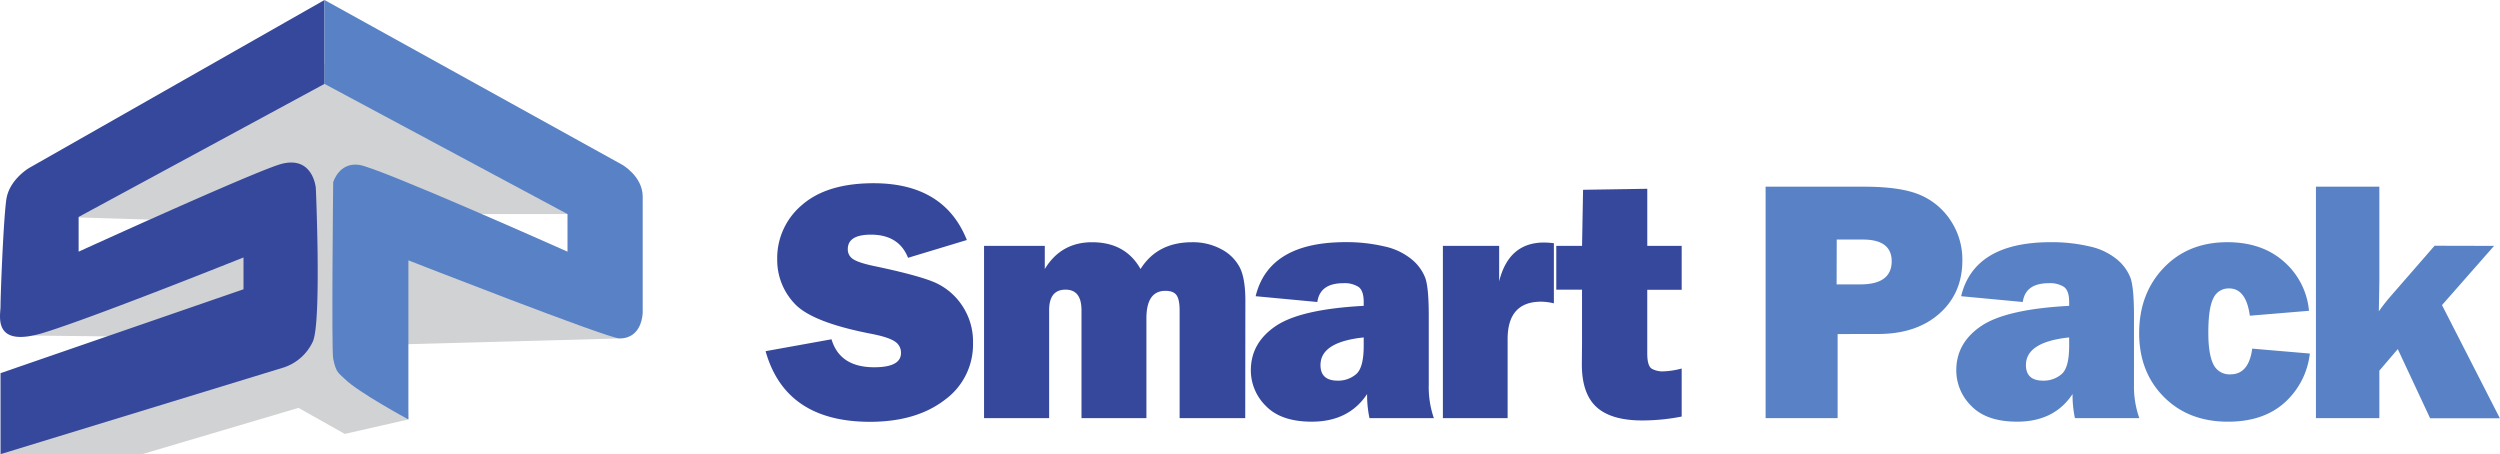
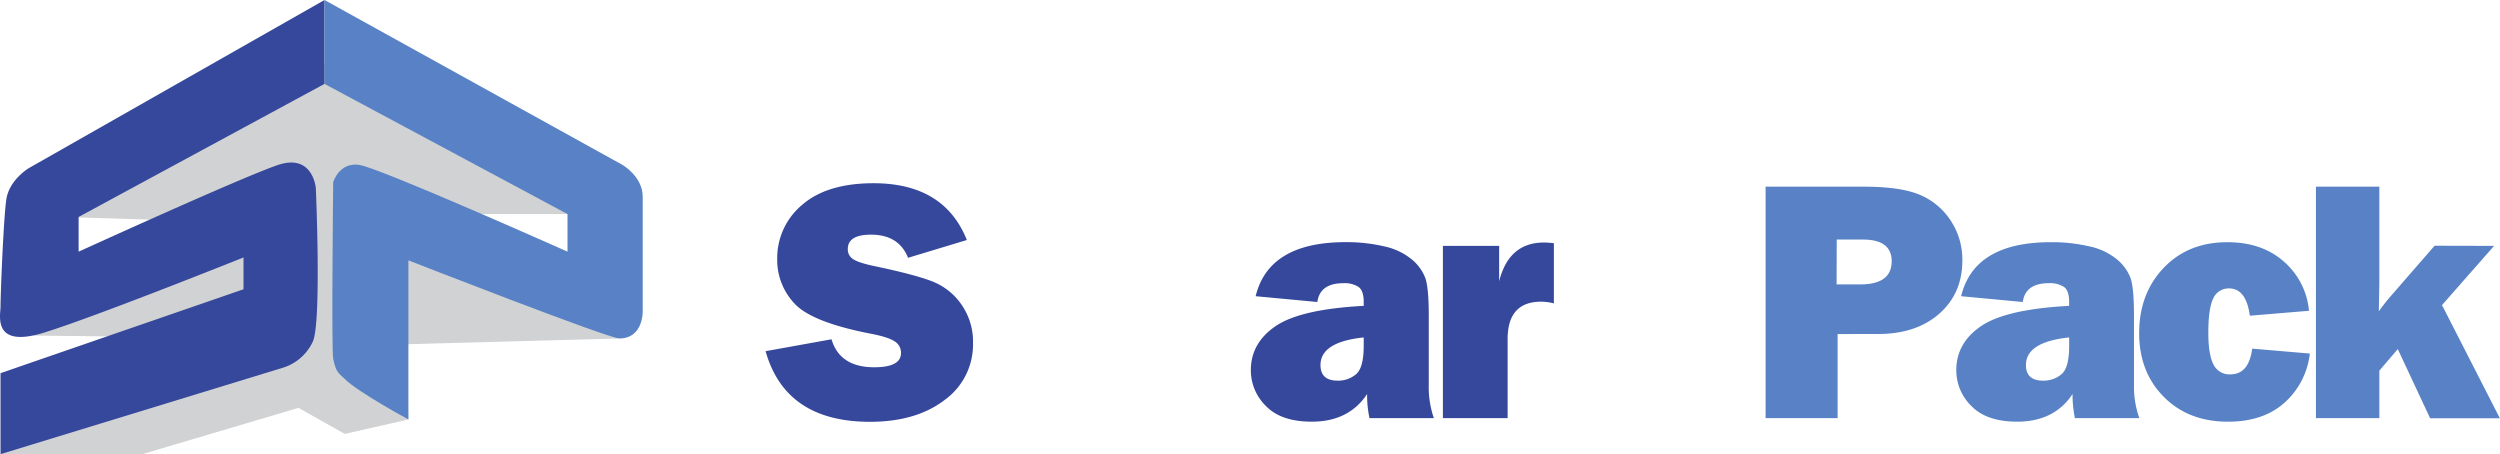
<svg xmlns="http://www.w3.org/2000/svg" viewBox="0 0 864.24 157">
  <defs>
    <style>.cls-1{fill:#36489c;}.cls-2{fill:#5882c5;}.cls-3{fill:#d1d2d3;}</style>
  </defs>
  <g id="レイヤー_2" data-name="レイヤー 2">
    <g id="レイヤー_1-2" data-name="レイヤー 1">
      <path class="cls-1" d="M264.66,121.4l22.79-4.11q2.87,9.67,14.76,9.67,9.26,0,9.26-4.92a4.54,4.54,0,0,0-2.14-4q-2.13-1.44-7.65-2.55-21-4-27-10.54a21.86,21.86,0,0,1-6-15.29,23.94,23.94,0,0,1,8.58-18.81q8.6-7.5,24.7-7.51,24.43,0,32.28,19.63l-20.33,6.15q-3.17-8-12.83-8-8,0-8,5a3.94,3.94,0,0,0,1.82,3.45q1.82,1.23,7,2.34,14.35,3,20.39,5.37a22,22,0,0,1,10.08,8,22.35,22.35,0,0,1,4,13.34,23.64,23.64,0,0,1-9.84,19.67q-9.85,7.53-25.84,7.53Q271.52,145.77,264.66,121.4Z" />
-       <path class="cls-1" d="M430.47,144.54H407.79V107.28q0-3.75-1.08-5.25c-.72-1-2-1.49-3.84-1.49q-6.56,0-6.56,9.55v34.45H373.87V107.28q0-7.16-5.51-7.15-5.69,0-5.68,7.15v37.26h-22.5V85h21v8q5.63-9.26,16.34-9.26,11.55,0,16.76,9.26,5.81-9.26,17.81-9.26a20.54,20.54,0,0,1,10.11,2.41,14.91,14.91,0,0,1,6.32,6.18q2,3.78,2,11.68Z" />
      <path class="cls-1" d="M495.68,144.54H473.42a39.32,39.32,0,0,1-.82-8.32q-6.33,9.56-19.16,9.55-10.54,0-15.79-5.39A17.25,17.25,0,0,1,432.41,128q0-9.44,8.58-15.27t30.44-7V104.4q0-3.91-1.79-5.21a8.9,8.9,0,0,0-5.24-1.29q-8.08,0-9,6.5l-21.33-2q4.57-18.69,31.11-18.69a57,57,0,0,1,13.24,1.44A22.24,22.24,0,0,1,488,89.64a15.57,15.57,0,0,1,4.72,6.45q1.2,3.39,1.2,13.06v23.79A32.9,32.9,0,0,0,495.68,144.54Zm-24.25-27.89q-14.94,1.57-14.94,9.55,0,5.38,5.92,5.39a9.53,9.53,0,0,0,6.38-2.23q2.64-2.22,2.64-9.84Z" />
      <path class="cls-1" d="M521.18,144.54H498.8V85h19.45V97.26q3.33-13.42,15.52-13.42c.82,0,2,.08,3.4.23v20.8a19.16,19.16,0,0,0-4.39-.58q-11.61,0-11.6,12.95Z" />
-       <path class="cls-1" d="M581.35,85v15.18h-11.9v22c0,3,.57,4.79,1.7,5.36a7.77,7.77,0,0,0,3.52.85,27.17,27.17,0,0,0,6.68-1V144a70.82,70.82,0,0,1-13.59,1.35q-10.78,0-15.85-4.63t-5.07-14.76l.06-7V100.13H538V85h8.91l.35-19.39,22.2-.35V85Z" />
      <path class="cls-2" d="M635.26,115.48v29.06h-24.9v-80h34.16q12.76,0,19.42,2.92a23.64,23.64,0,0,1,10.54,9A24.38,24.38,0,0,1,678.38,90q0,11.43-8,18.46t-21.27,7Zm-.35-17.17h8.2q10.83,0,10.84-8,0-7.5-10-7.5h-9Z" />
      <path class="cls-2" d="M739.55,144.54H717.29a39.32,39.32,0,0,1-.82-8.32q-6.33,9.56-19.16,9.55-10.54,0-15.79-5.39A17.25,17.25,0,0,1,676.28,128q0-9.44,8.58-15.27t30.44-7V104.4q0-3.91-1.79-5.21a8.9,8.9,0,0,0-5.24-1.29q-8.09,0-9,6.5l-21.32-2Q682.48,83.72,709,83.72a57,57,0,0,1,13.24,1.44,22.24,22.24,0,0,1,9.55,4.48,15.57,15.57,0,0,1,4.72,6.45q1.2,3.39,1.2,13.06v23.79A32.9,32.9,0,0,0,739.55,144.54ZM715.3,116.65q-14.94,1.57-14.94,9.55,0,5.38,5.92,5.39a9.55,9.55,0,0,0,6.38-2.23q2.64-2.22,2.64-9.84Z" />
      <path class="cls-2" d="M778.58,120.52l19.92,1.7a26.8,26.8,0,0,1-8.76,17q-7.35,6.56-19.54,6.56-13.65,0-22.17-8.58t-8.53-22q0-13.71,8.47-22.59t22-8.88q12,0,19.57,6.71a25.58,25.58,0,0,1,8.67,17l-20.45,1.7q-1.29-9.44-7.15-9.43a5.75,5.75,0,0,0-5.48,3.43q-1.73,3.42-1.72,11.92,0,7.32,1.72,10.84a6.15,6.15,0,0,0,6,3.51Q777.41,129.36,778.58,120.52Z" />
      <path class="cls-2" d="M862.19,85l-18,20.47,20,39.12H840.08L828.9,120.68l-6.37,7.45v16.41H800.61v-80h21.92V96.85c0,.89-.06,4.49-.18,10.77a66.54,66.54,0,0,1,4.28-5.44l15-17.23Z" />
      <polyline class="cls-3" points="11.18 116 95.18 117 0.18 157 49.18 157 103.18 141 119.18 150 141.18 145 140.18 119 214.18 117 155.18 74 208.18 74 114.18 21 21.18 75 87.18 77 11.18 116" />
      <path class="cls-1" d="M.18,129v28l98-30a16.87,16.87,0,0,0,10-9c3-7,1-53,1-53s-1-12-13-8-69,30-69,30V75l85-46V0l-102,58s-7,4-8,11-2,33-2,37c0,3-2.92,14.53,15,9s69-26,69-26v11Z" />
      <path class="cls-2" d="M196.18,74l-84-45V0l103,57s7,4,7,11v40s0,9-8,9c-4,0-73-27-73-27v55s-17.39-9.39-22-14c-2-2-3-2-4-7-.62-3.1,0-61,0-61s2-7,9-6,72,30,72,30Z" />
    </g>
  </g>
</svg>